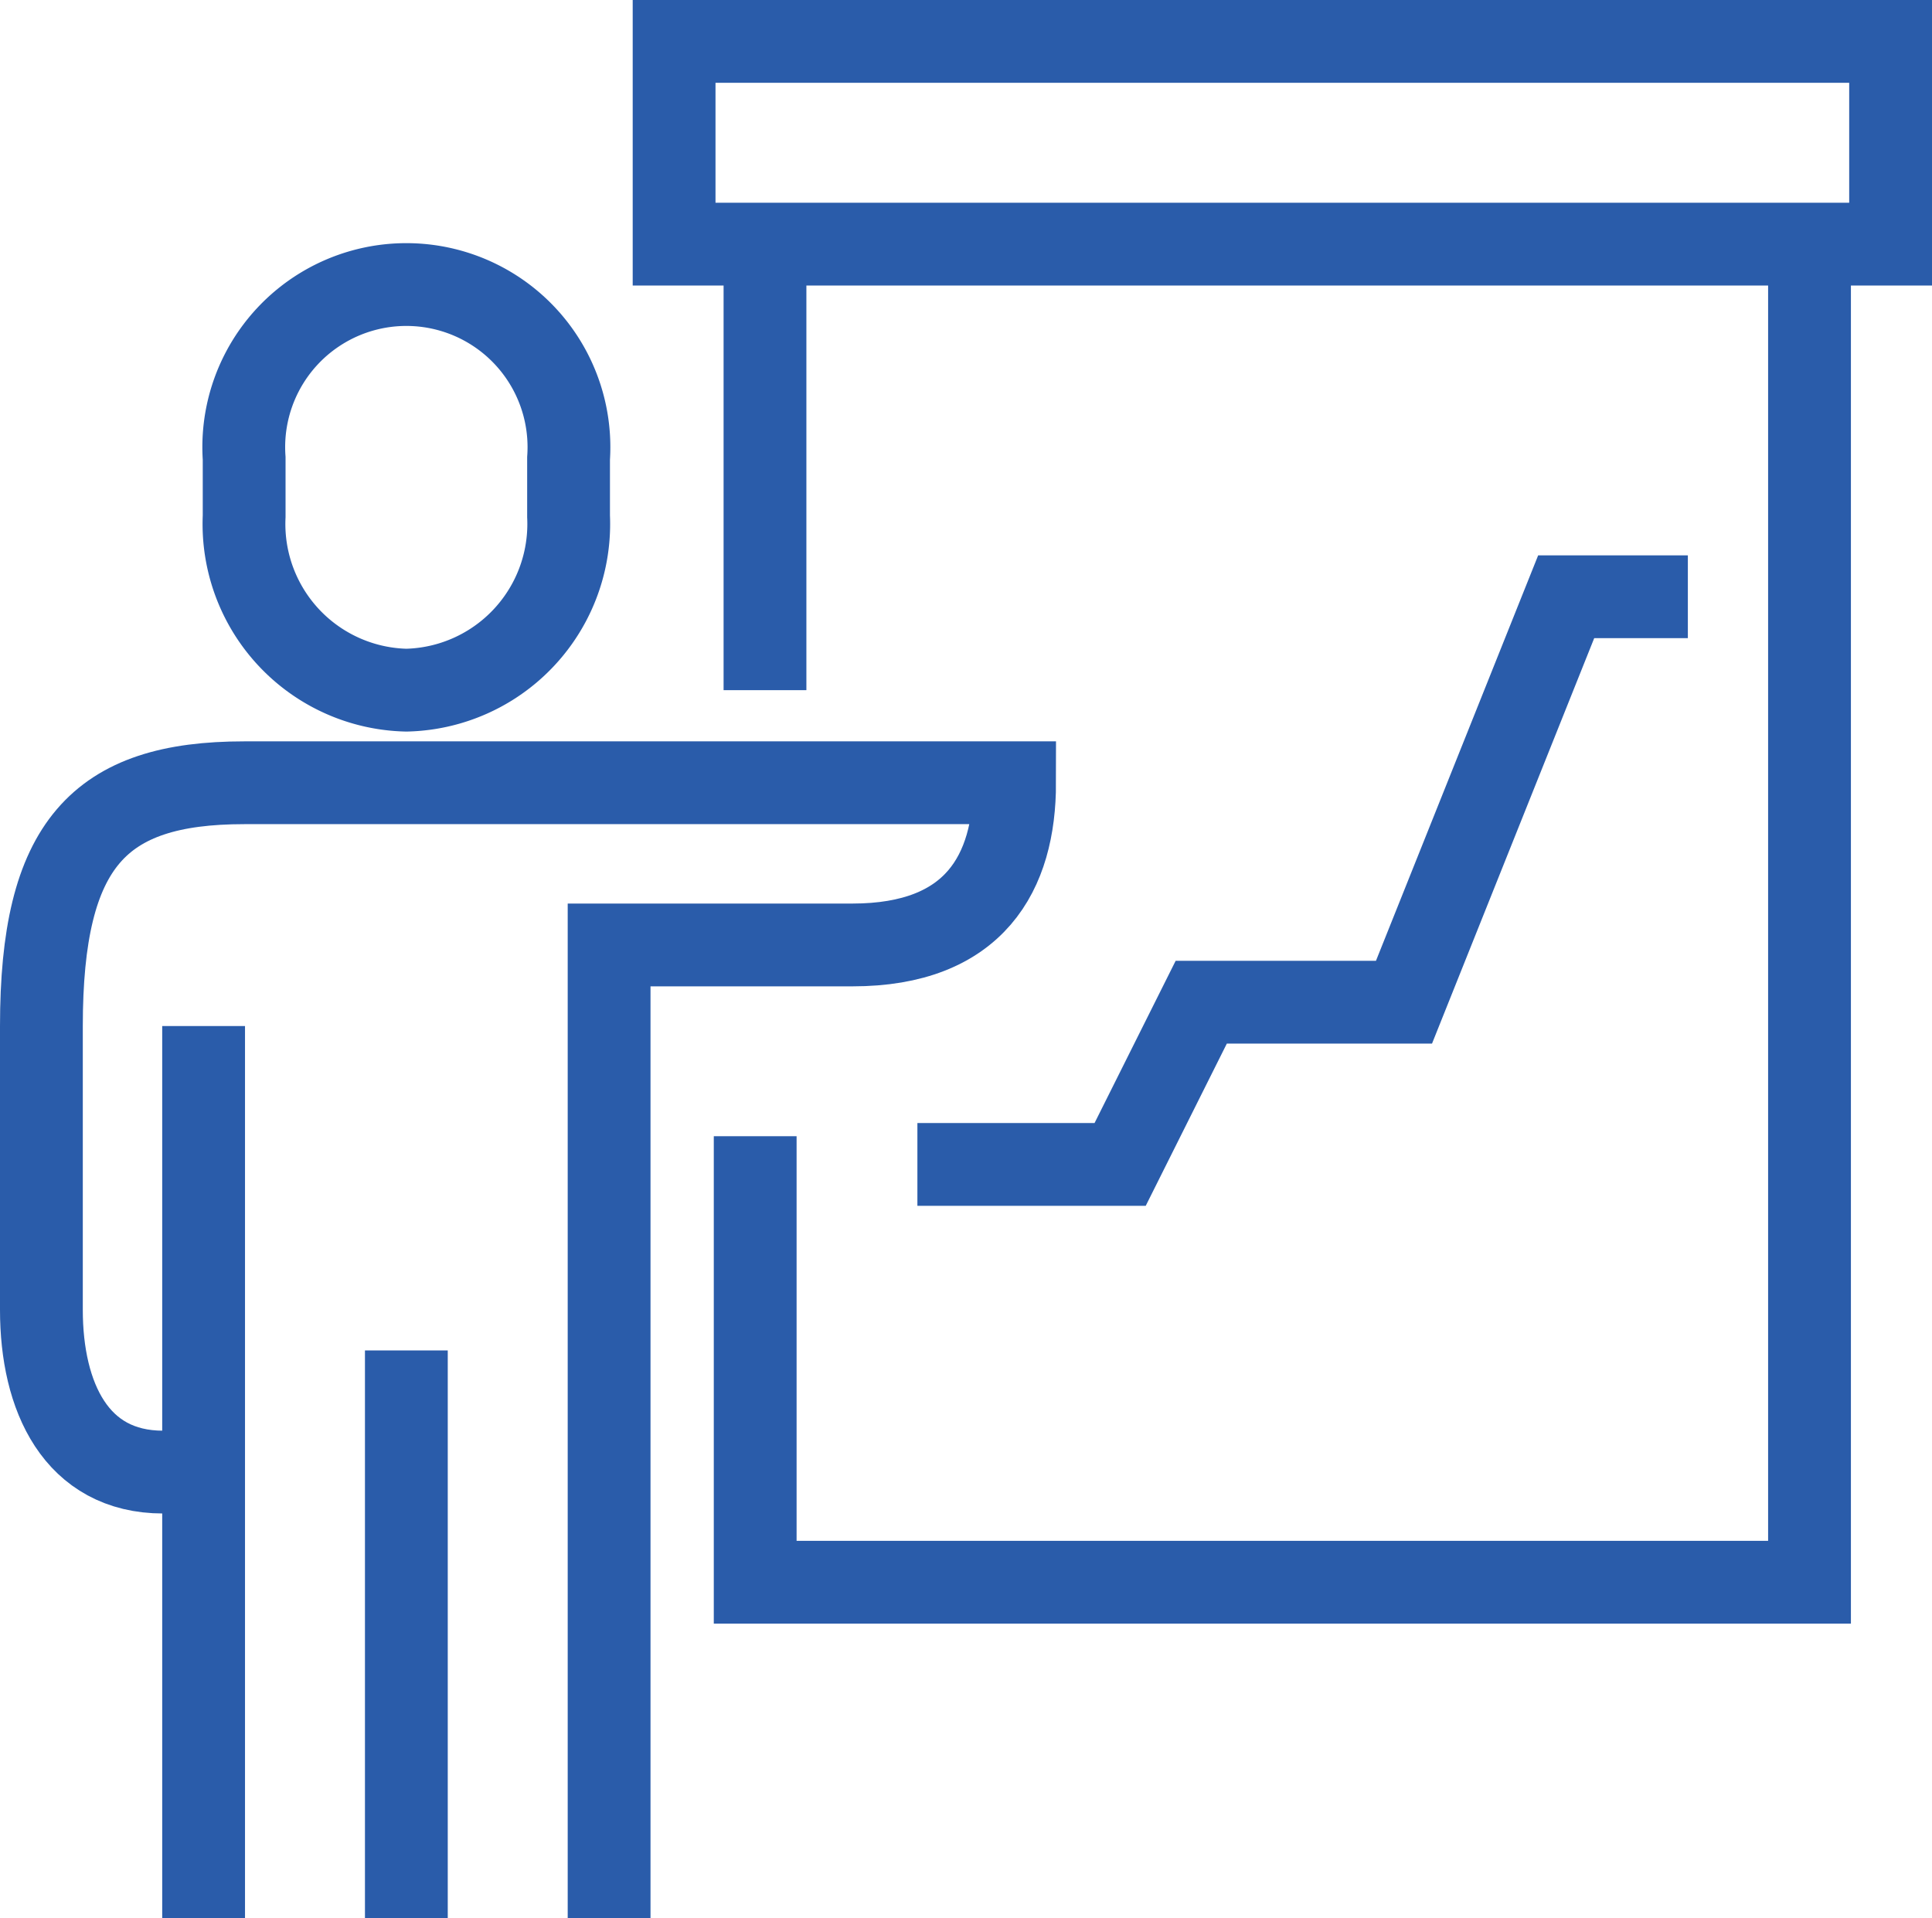
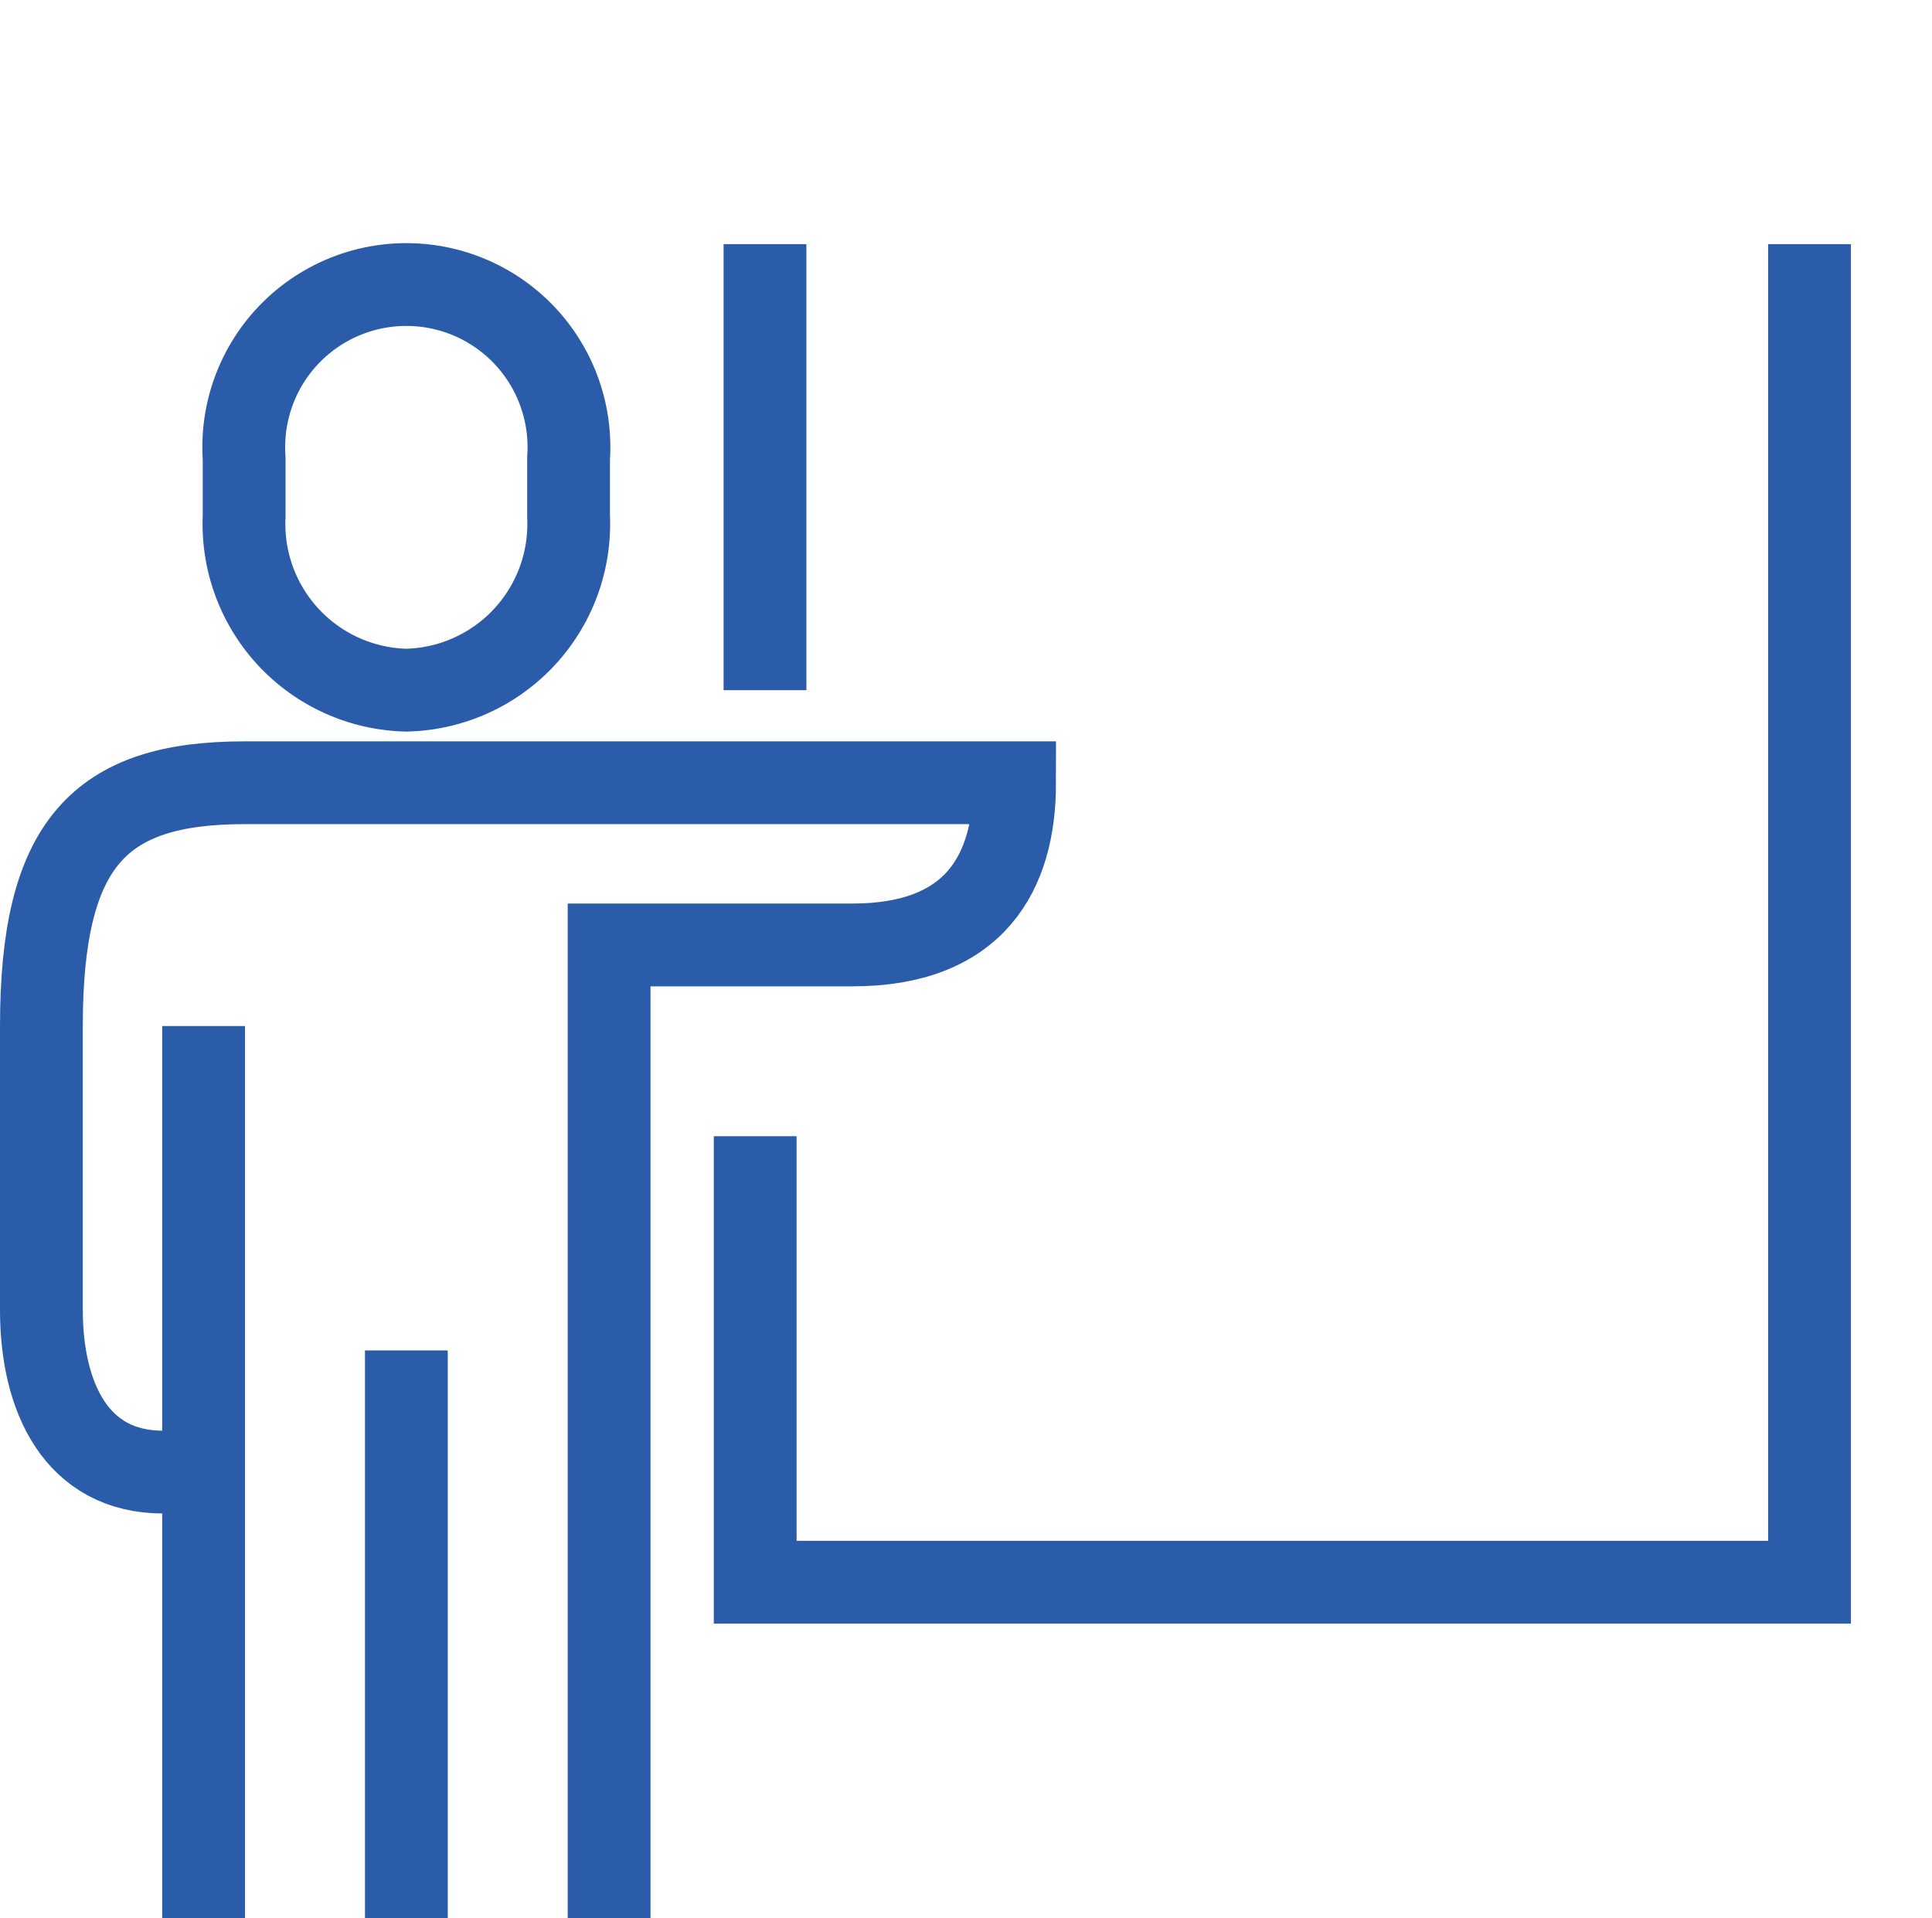
<svg xmlns="http://www.w3.org/2000/svg" id="training-navy" viewBox="0 0 70 69.5">
  <defs>
    <style>
      #training-navy .cls-1 {
        fill: none;
        stroke: #2a5caa;
        stroke-miterlimit: 10;
        stroke-width: 3px;
      }
    </style>
  </defs>
  <g id="Group_517" data-name="Group 517" transform="translate(-127.5 -207.5)">
    <path id="Path_95" data-name="Path 95" class="cls-1" d="M185.2,214v48.484H147V246.323" transform="translate(7.862 2.346)" />
    <line id="Line_30" data-name="Line 30" class="cls-1" y1="16.161" transform="translate(155.217 216.346)" />
    <path id="Path_96" data-name="Path 96" class="cls-1" d="M139.877,229.692a6.022,6.022,0,0,0,5.877-6.3v-2.1a5.891,5.891,0,1,0-11.754,0v2.1A6.022,6.022,0,0,0,139.877,229.692Z" transform="translate(2.346 2.815)" />
    <path id="Path_97" data-name="Path 97" class="cls-1" d="M149.569,269.138V233.877h8.815c4.434,0,5.877-2.617,5.877-5.877H136.346c-5.264,0-7.346,2.221-7.346,8.815V247.1c0,3.151,1.256,5.877,4.408,5.877" transform="translate(0 7.862)" />
    <line id="Line_31" data-name="Line 31" class="cls-1" y2="20.569" transform="translate(142.223 256.431)" />
    <line id="Line_32" data-name="Line 32" class="cls-1" y2="32.323" transform="translate(134.877 244.677)" />
-     <path id="Path_98" data-name="Path 98" class="cls-1" d="M151,243.569h7.346l2.938-5.877h7.346L174.507,223h4.408" transform="translate(9.739 6.122)" />
-     <rect id="Rectangle_86" data-name="Rectangle 86" class="cls-1" width="44.076" height="7.346" transform="translate(151.924 209)" />
  </g>
</svg>